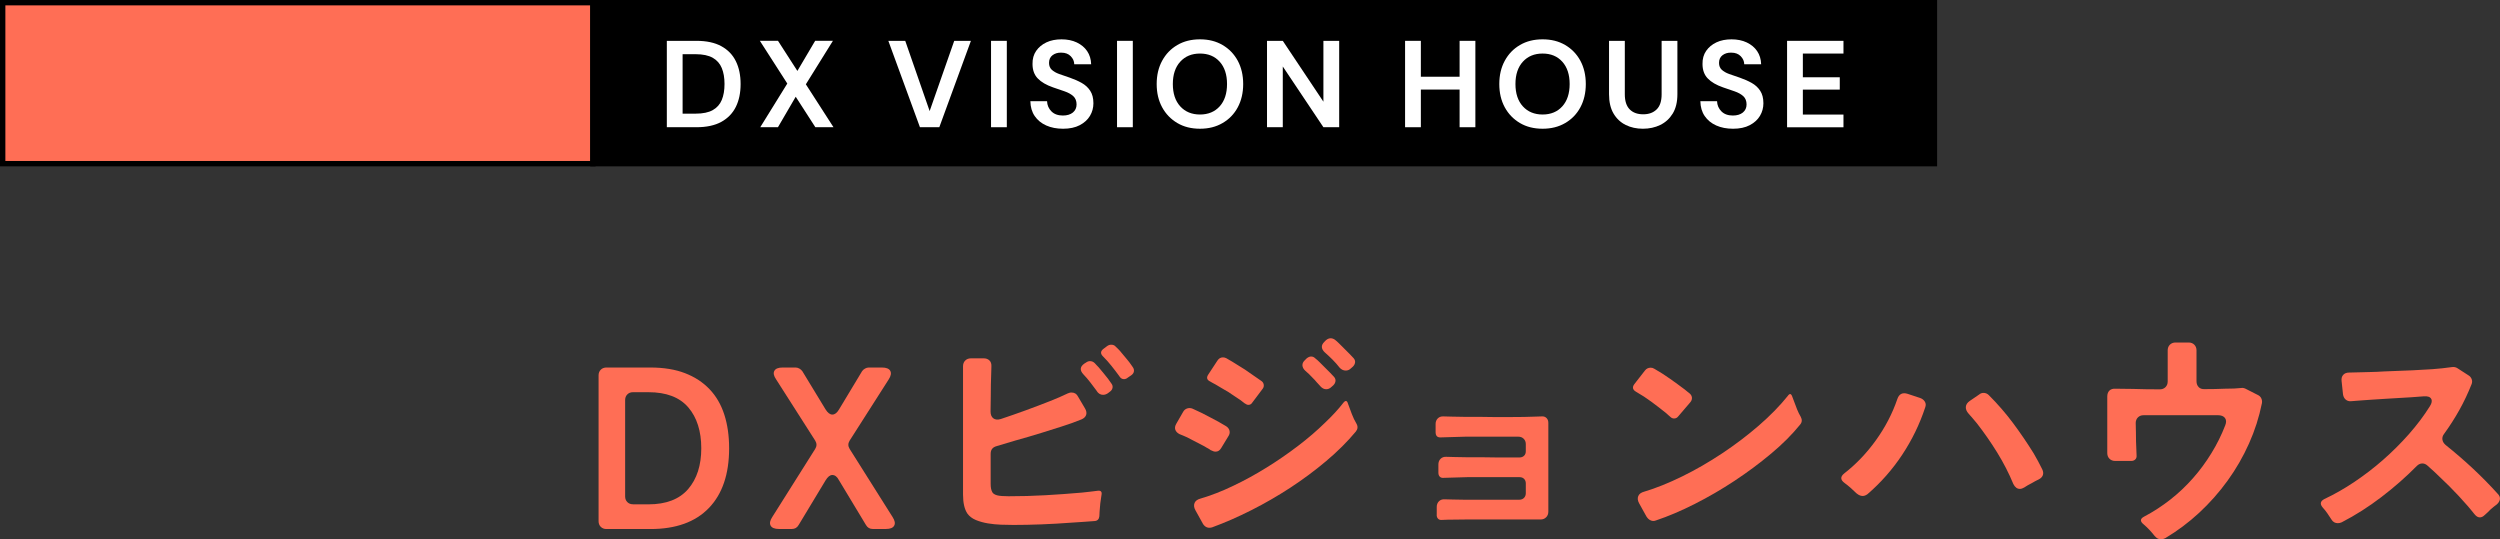
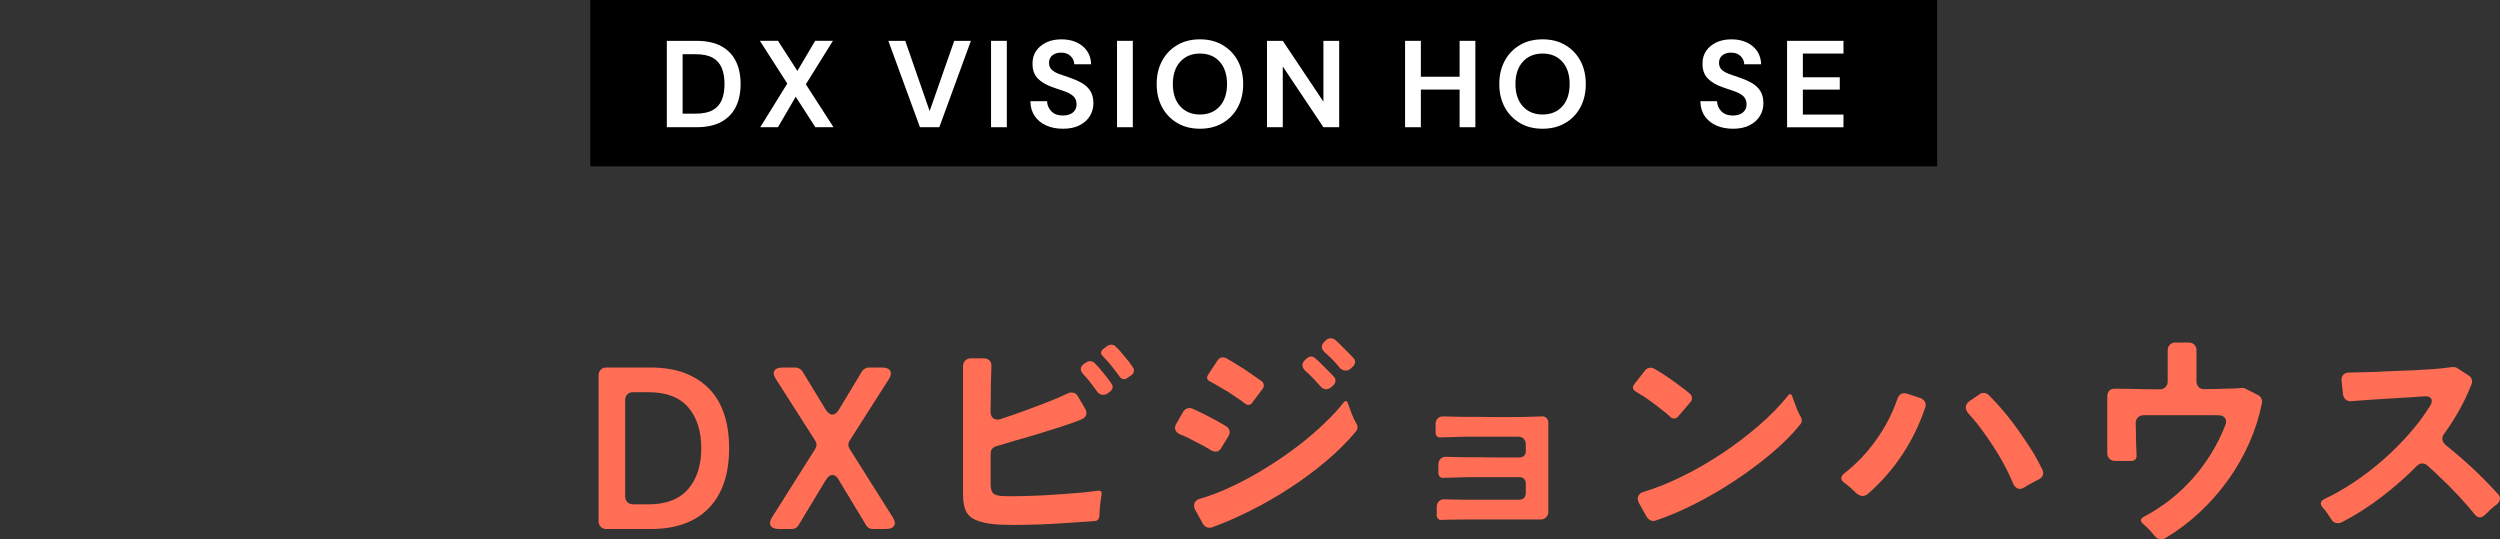
<svg xmlns="http://www.w3.org/2000/svg" id="_レイヤー_2" viewBox="0 0 465.9 100.53">
  <rect x="0" y="0" width="465.9" height="100.53" fill="#333333" stroke="none" />
  <defs>
    <style>.cls-1,.cls-2{stroke:#000;stroke-miterlimit:10;}.cls-3{fill:#fff;}.cls-4,.cls-2{fill:#ff6e55;}</style>
  </defs>
  <g id="Text">
-     <rect class="cls-2" x=".5" y=".5" width="110" height="30" />
    <rect class="cls-1" x="110.5" y=".5" width="250" height="30" />
    <path class="cls-3" d="m124.27,23.71V7.61h5.5c1.89,0,3.44.33,4.66,1,1.22.67,2.12,1.6,2.71,2.81.59,1.2.88,2.62.88,4.24s-.29,3.04-.88,4.24c-.59,1.2-1.5,2.14-2.71,2.81-1.22.67-2.77,1-4.66,1h-5.5Zm2.94-2.53h2.42c1.35,0,2.42-.22,3.2-.66.78-.44,1.34-1.07,1.68-1.89.34-.82.51-1.81.51-2.98s-.17-2.14-.51-2.97c-.34-.83-.9-1.46-1.68-1.91-.78-.44-1.85-.67-3.2-.67h-2.42v11.06Z" />
    <path class="cls-3" d="m141.68,23.71l5.04-8.14-5.11-7.96h3.38l3.61,5.61,3.31-5.61h3.31l-5.04,8.1,5.15,8h-3.38l-3.66-5.68-3.31,5.68h-3.31Z" />
    <path class="cls-3" d="m171.44,23.71l-5.89-16.1h3.15l4.55,13.09,4.58-13.09h3.11l-5.89,16.1h-3.61Z" />
    <path class="cls-3" d="m184.69,23.71V7.61h2.94v16.1h-2.94Z" />
    <path class="cls-3" d="m198.1,23.99c-1.18,0-2.22-.2-3.13-.61s-1.62-.99-2.14-1.75c-.52-.76-.79-1.68-.81-2.77h3.11c.03.75.3,1.38.82,1.9.51.51,1.22.77,2.13.77.78,0,1.4-.19,1.86-.56.46-.38.69-.88.69-1.51s-.2-1.17-.61-1.54c-.41-.37-.95-.67-1.62-.9s-1.4-.48-2.16-.74c-1.24-.43-2.19-.98-2.84-1.66-.65-.67-.98-1.57-.98-2.69-.02-.95.21-1.77.68-2.45.47-.68,1.11-1.21,1.92-1.59.81-.38,1.75-.56,2.81-.56s2.02.19,2.84.58,1.46.92,1.93,1.61c.47.69.72,1.51.75,2.46h-3.15c-.01-.57-.23-1.07-.66-1.51s-1.01-.66-1.76-.66c-.64-.02-1.18.14-1.62.47-.44.33-.66.81-.66,1.44,0,.54.17.96.51,1.28.34.31.8.58,1.38.79.58.21,1.25.44,2,.69.8.28,1.53.6,2.19.97.66.37,1.19.85,1.59,1.46.4.61.6,1.38.6,2.33,0,.84-.21,1.63-.64,2.35-.43.72-1.07,1.3-1.91,1.74-.84.44-1.88.66-3.11.66Z" />
    <path class="cls-3" d="m208.17,23.71V7.61h2.94v16.1h-2.94Z" />
    <path class="cls-3" d="m223.63,23.99c-1.61,0-3.02-.35-4.22-1.06-1.2-.71-2.15-1.68-2.83-2.93-.68-1.25-1.02-2.69-1.02-4.34s.34-3.09,1.02-4.34c.68-1.25,1.62-2.23,2.83-2.93,1.2-.71,2.61-1.06,4.22-1.06s3,.35,4.21,1.06c1.21.71,2.15,1.68,2.83,2.93.67,1.25,1.01,2.7,1.01,4.34s-.34,3.09-1.01,4.34c-.67,1.25-1.62,2.23-2.83,2.93-1.21.71-2.61,1.06-4.21,1.06Zm0-2.65c1.53,0,2.76-.51,3.67-1.52.91-1.01,1.37-2.4,1.37-4.16s-.46-3.15-1.37-4.16c-.91-1.01-2.13-1.52-3.67-1.52s-2.76.51-3.68,1.52c-.92,1.01-1.38,2.4-1.38,4.16s.46,3.15,1.38,4.16c.92,1.01,2.15,1.52,3.68,1.52Z" />
    <path class="cls-3" d="m236.12,23.71V7.61h2.94l7.57,11.34V7.61h2.94v16.1h-2.94l-7.57-11.32v11.32h-2.94Z" />
    <path class="cls-3" d="m261.85,23.71V7.61h2.94v6.69h7.22v-6.69h2.94v16.1h-2.94v-7.02h-7.22v7.02h-2.94Z" />
    <path class="cls-3" d="m287.48,23.99c-1.61,0-3.02-.35-4.22-1.06-1.2-.71-2.15-1.68-2.83-2.93-.68-1.25-1.02-2.69-1.02-4.34s.34-3.09,1.02-4.34c.68-1.25,1.62-2.23,2.83-2.93,1.2-.71,2.61-1.06,4.22-1.06s3,.35,4.21,1.06c1.21.71,2.15,1.68,2.83,2.93.67,1.25,1.01,2.7,1.01,4.34s-.34,3.09-1.01,4.34c-.67,1.25-1.62,2.23-2.83,2.93-1.21.71-2.61,1.06-4.21,1.06Zm0-2.65c1.53,0,2.76-.51,3.67-1.52.91-1.01,1.37-2.4,1.37-4.16s-.46-3.15-1.37-4.16c-.91-1.01-2.13-1.52-3.67-1.52s-2.76.51-3.68,1.52c-.92,1.01-1.38,2.4-1.38,4.16s.46,3.15,1.38,4.16c.92,1.01,2.15,1.52,3.68,1.52Z" />
-     <path class="cls-3" d="m306.17,23.99c-1.18,0-2.25-.23-3.2-.7-.95-.47-1.71-1.18-2.27-2.13-.56-.95-.84-2.15-.84-3.61V7.61h2.94v9.96c0,1.26.3,2.19.91,2.81s1.45.92,2.52.92,1.89-.31,2.51-.92.92-1.55.92-2.81V7.61h2.94v9.94c0,1.46-.29,2.66-.87,3.61-.58.95-1.36,1.66-2.33,2.13-.97.47-2.05.7-3.23.7Z" />
    <path class="cls-3" d="m322.96,23.99c-1.18,0-2.22-.2-3.13-.61s-1.62-.99-2.14-1.75c-.52-.76-.79-1.68-.81-2.77h3.11c.03.75.3,1.38.82,1.9.51.51,1.22.77,2.13.77.78,0,1.4-.19,1.86-.56.46-.38.69-.88.69-1.51s-.2-1.17-.61-1.54c-.41-.37-.95-.67-1.62-.9s-1.4-.48-2.16-.74c-1.24-.43-2.19-.98-2.84-1.66-.65-.67-.98-1.57-.98-2.69-.02-.95.21-1.77.68-2.45.47-.68,1.11-1.21,1.92-1.59.81-.38,1.75-.56,2.81-.56s2.02.19,2.84.58,1.46.92,1.93,1.61c.47.69.72,1.51.75,2.46h-3.15c-.01-.57-.23-1.07-.66-1.51s-1.01-.66-1.76-.66c-.64-.02-1.18.14-1.62.47-.44.33-.66.81-.66,1.44,0,.54.17.96.51,1.28.34.31.8.58,1.38.79.58.21,1.25.44,2,.69.8.28,1.53.6,2.19.97.66.37,1.19.85,1.59,1.46.4.61.6,1.38.6,2.33,0,.84-.21,1.63-.64,2.35-.43.72-1.07,1.3-1.91,1.74-.84.44-1.88.66-3.11.66Z" />
    <path class="cls-3" d="m333.04,23.71V7.61h10.51v2.37h-7.57v4.42h6.88v2.3h-6.88v4.65h7.57v2.37h-10.51Z" />
    <path class="cls-4" d="m111.55,97.13v-27.18c0-.43.14-.78.41-1.05.27-.27.62-.41,1.05-.41h8.21c2.46,0,4.61.35,6.43,1.05,1.82.7,3.35,1.7,4.58,2.99s2.15,2.87,2.75,4.73c.6,1.86.9,3.96.9,6.28,0,4.82-1.26,8.53-3.78,11.14-2.52,2.61-6.15,3.91-10.88,3.91h-8.21c-.43,0-.78-.14-1.05-.41-.27-.27-.41-.62-.41-1.05Zm6.41-3.14h2.88c3.3,0,5.76-.95,7.4-2.84,1.63-1.89,2.45-4.43,2.45-7.61s-.81-5.75-2.43-7.63c-1.62-1.88-4.09-2.82-7.42-2.82h-2.88c-.43,0-.78.14-1.05.41s-.41.62-.41,1.05v17.97c0,.43.14.78.41,1.05s.62.41,1.05.41Z" />
    <path class="cls-4" d="m143.92,96.35l8-12.69c.32-.52.32-1.03,0-1.55l-7.27-11.39c-.46-.66-.57-1.2-.34-1.61.23-.42.75-.62,1.55-.62h2.41c.23,0,.46.06.69.19.23.13.42.29.56.49l4.34,7.14c.4.63.82.95,1.25.95.46,0,.87-.31,1.25-.95l4.3-7.14c.14-.2.33-.37.56-.49.23-.13.46-.19.69-.19h2.45c.8,0,1.32.21,1.55.62.23.42.13.95-.3,1.61l-7.27,11.39c-.32.52-.32,1.03,0,1.55l8,12.69c.43.66.53,1.2.3,1.61-.23.42-.75.62-1.55.62h-2.45c-.54,0-.96-.24-1.25-.73l-5.03-8.34c-.34-.66-.76-.99-1.25-.99-.43,0-.85.33-1.25.99l-5.03,8.34c-.29.49-.7.73-1.25.73h-2.41c-.8,0-1.32-.21-1.55-.62-.23-.42-.13-.95.3-1.61Z" />
    <path class="cls-4" d="m188.51,97.82c-.54,0-1.21-.01-2-.04-.79-.03-1.58-.11-2.39-.24-.8-.13-1.55-.34-2.24-.62-.69-.29-1.22-.69-1.59-1.2-.54-.8-.82-1.98-.82-3.53v-23.95c0-.43.14-.78.41-1.05.27-.27.62-.41,1.05-.41h2.41c.43,0,.78.13,1.05.39.27.26.39.62.37,1.08l-.04,1.42c-.03.63-.05,1.3-.06,2-.01.7-.02,1.44-.02,2.21l-.04,2.79c0,.6.17,1.03.52,1.29.34.26.8.3,1.38.13,1.55-.52,3.09-1.05,4.62-1.61,1.53-.56,3.06-1.14,4.58-1.74.6-.23,1.17-.47,1.72-.71.54-.24,1.06-.48,1.55-.71.14-.06.26-.1.37-.13.1-.03.22-.04.37-.04.54,0,.95.26,1.2.77l1.29,2.19c.26.43.33.83.22,1.2-.12.37-.42.66-.9.86-1.2.49-2.42.92-3.66,1.31-1.23.39-2.48.78-3.74,1.18-.83.26-1.66.51-2.49.75-.83.24-1.66.48-2.49.71l-3.44,1.03c-.72.2-1.08.67-1.08,1.42v5.59c0,.66.09,1.15.26,1.46.11.32.43.54.95.69.43.11,1.15.17,2.15.17,2.29,0,4.57-.06,6.84-.19,2.26-.13,4.53-.29,6.79-.49.54-.06,1.06-.11,1.55-.17.49-.06.95-.11,1.38-.17.63-.09.87.19.73.82-.09.52-.16,1.02-.22,1.53-.06.5-.1,1.01-.13,1.53l-.04.86c-.06.54-.34.85-.86.9-.66.06-1.35.11-2.06.15s-1.48.09-2.28.15c-1.86.14-3.72.25-5.57.32-1.85.07-3.71.11-5.57.11Zm15.87-24.98c-.4-.54-.8-1.08-1.2-1.59-.4-.52-.83-1.02-1.29-1.5-.69-.75-.63-1.4.17-1.98l.34-.21c.23-.17.47-.26.73-.26.34,0,.65.13.9.39.11.11.23.24.34.37.11.13.24.27.39.41.29.34.57.69.86,1.03.29.34.57.7.86,1.07l.64.9c.2.26.27.53.21.82-.06.29-.23.53-.52.73l-.34.26c-.29.2-.59.3-.9.3-.49,0-.89-.24-1.2-.73Zm4.21-2.75c-.49-.66-.97-1.3-1.46-1.91-.49-.62-1.02-1.21-1.59-1.78-.49-.49-.46-.95.09-1.38l.69-.52c.23-.17.49-.26.77-.26.37,0,.66.13.86.39.14.12.27.24.39.37.11.13.24.27.39.41.06.09.13.17.21.26s.16.17.22.26l.86,1.03c.06.09.13.17.21.26s.16.17.21.26c.11.17.23.33.34.47.11.14.21.29.3.43.2.26.28.53.24.82-.04.29-.21.53-.49.73l-.69.47c-.2.17-.43.26-.69.26-.34,0-.63-.19-.86-.56Z" />
    <path class="cls-4" d="m225.68,83.93c-.17-.14-.36-.26-.56-.37-.2-.1-.42-.22-.64-.37l-3.23-1.68c-.26-.11-.5-.22-.73-.32-.23-.1-.46-.19-.69-.28-.4-.2-.67-.47-.79-.8s-.08-.69.15-1.1l1.29-2.24c.17-.32.42-.53.75-.65.33-.11.67-.1,1.01.04.26.11.54.24.84.39.3.14.61.29.92.43.54.29,1.08.57,1.61.84.53.27,1.05.55,1.57.84.23.14.45.27.67.39.21.11.44.24.67.39.34.23.55.52.62.86.07.34,0,.69-.24,1.03l-1.33,2.19c-.26.43-.6.65-1.03.65-.26,0-.54-.09-.86-.26Zm-1.51,13.67l-1.38-2.49c-.29-.52-.34-.97-.17-1.38.17-.4.54-.67,1.12-.82,1.95-.57,3.98-1.36,6.08-2.37,2.11-1,4.18-2.14,6.21-3.4,2.04-1.26,3.99-2.61,5.87-4.04,1.88-1.43,3.56-2.88,5.05-4.34.66-.63,1.28-1.25,1.85-1.87.57-.62,1.09-1.23,1.55-1.83.4-.49.69-.43.86.17.23.63.46,1.27.71,1.91.24.65.54,1.25.88,1.83.29.52.24,1-.13,1.46-1.58,1.89-3.42,3.73-5.53,5.5-2.11,1.78-4.34,3.43-6.69,4.97-2.35,1.53-4.77,2.93-7.27,4.19-2.49,1.26-4.92,2.32-7.27,3.18-.75.23-1.33,0-1.76-.69Zm7.83-22.4c-.11-.09-.24-.18-.37-.28-.13-.1-.27-.21-.41-.32-.72-.49-1.49-1-2.32-1.55-.43-.26-.85-.5-1.25-.73-.4-.23-.79-.46-1.16-.69-.17-.09-.34-.17-.49-.26-.16-.09-.31-.17-.45-.26-.63-.29-.76-.72-.39-1.29l1.72-2.62c.26-.4.6-.6,1.03-.6.23,0,.44.06.65.17.14.09.3.18.47.28.17.1.36.21.56.32l2.41,1.5,3.1,2.15c.23.17.37.39.41.67.04.27-.02.52-.19.75l-1.94,2.58c-.17.29-.42.43-.73.43-.2,0-.42-.09-.65-.26Zm14.02-3.27c-.23-.23-.45-.47-.67-.73-.21-.26-.45-.52-.71-.77-.23-.26-.46-.49-.69-.71s-.46-.42-.69-.62c-.34-.31-.52-.65-.54-1.01s.15-.69.5-1.01l.3-.3c.29-.23.56-.34.82-.34.29,0,.54.11.77.34.14.11.28.23.41.34.13.11.26.24.41.39l1.89,1.89c.14.14.27.28.39.41s.24.27.39.41c.23.26.32.53.28.82-.04.29-.18.54-.41.77l-.34.3c-.29.29-.62.43-.99.43-.4,0-.77-.2-1.12-.6Zm3.61-3.44c-.4-.52-.84-1.01-1.31-1.48-.47-.47-.95-.92-1.44-1.35-.34-.31-.52-.65-.54-.99-.01-.34.15-.67.49-.99l.3-.3c.29-.23.57-.34.86-.34.26,0,.52.09.77.26.14.12.28.23.41.34.13.11.26.24.41.39l1.89,1.89c.14.14.27.28.39.41.11.13.24.27.39.41.23.26.32.53.28.82-.04.29-.18.54-.41.77l-.34.3c-.29.29-.62.43-.99.43-.43,0-.82-.19-1.16-.56Z" />
    <path class="cls-4" d="m267.75,95.97v-1.5c0-.43.14-.78.41-1.05.27-.27.62-.39,1.05-.37l1.51.04c.69.03,1.45.04,2.28.04h10.11c.37,0,.67-.11.9-.34.23-.23.34-.53.34-.9v-1.81c0-.34-.11-.62-.32-.84-.21-.21-.49-.32-.84-.32h-9.67l-4.47.13c-.32.03-.56-.04-.73-.22-.17-.17-.26-.42-.26-.73v-1.55c0-.43.14-.78.41-1.05s.62-.39,1.05-.37l1.5.04c.66.03,1.4.04,2.21.04h2.69c.95.03,1.93.04,2.95.04h4.32c.34,0,.62-.11.84-.32.22-.22.32-.49.32-.84v-1.33c0-.4-.13-.73-.39-.99-.26-.26-.59-.39-.99-.39h-9.93l-4.47.13c-.69.06-1.03-.27-1.03-.99v-1.5c0-.43.14-.78.41-1.05.27-.27.62-.39,1.05-.37l1.5.04c.66.03,1.4.04,2.21.04h2.69c.95.03,1.93.04,2.97.04h3.18c.89,0,1.71,0,2.45-.02.75-.01,1.43-.04,2.06-.06l1.25-.04c.37-.03.67.07.9.3.23.23.34.53.34.9v16.55c0,.43-.14.78-.41,1.05-.27.27-.62.41-1.05.41h-13.89l-3.44.04-1.03.04c-.32.03-.56-.04-.73-.22-.17-.17-.26-.42-.26-.73Z" />
    <path class="cls-4" d="m311.29,77.69c-.11-.11-.24-.22-.37-.32-.13-.1-.27-.22-.41-.37-.89-.72-1.8-1.42-2.73-2.11-.93-.69-1.9-1.32-2.9-1.89-.63-.37-.73-.85-.3-1.42l1.98-2.54c.26-.34.62-.52,1.08-.52.23,0,.46.07.69.22,1,.57,1.97,1.19,2.9,1.85.93.66,1.86,1.33,2.77,2.02.17.14.33.27.47.39.14.11.29.23.43.34.26.23.39.49.41.8.01.3-.09.58-.32.84l-2.24,2.62c-.2.26-.46.39-.77.39-.26,0-.49-.1-.69-.3Zm-4.43,18.62l-1.38-2.49c-.29-.52-.34-.97-.17-1.38.17-.4.54-.67,1.12-.82,2.21-.66,4.56-1.61,7.07-2.84,2.51-1.23,4.98-2.66,7.42-4.28,2.44-1.62,4.72-3.35,6.86-5.2,2.13-1.85,3.93-3.69,5.4-5.53.34-.49.62-.44.82.13.06.14.11.29.17.45.06.16.11.31.17.45.17.49.36.98.56,1.48.2.5.43.97.69,1.4.29.54.24,1.03-.13,1.46-1.46,1.81-3.26,3.61-5.4,5.4-2.14,1.79-4.41,3.48-6.82,5.07-2.41,1.59-4.87,3.02-7.4,4.3-2.52,1.28-4.93,2.3-7.22,3.07-.34.14-.67.14-.99,0-.32-.14-.57-.37-.77-.69Z" />
    <path class="cls-4" d="m346.01,91.97c-.34-.34-.71-.69-1.1-1.03-.39-.34-.78-.66-1.18-.95-.77-.57-.79-1.16-.04-1.76,2.21-1.72,4.18-3.78,5.91-6.19,1.73-2.41,3.06-4.96,3.98-7.65.32-.97.96-1.3,1.94-.99l2.32.77c.4.14.69.37.88.69s.21.67.06,1.07c-1.03,3.12-2.46,6.06-4.28,8.81s-3.98,5.2-6.47,7.35c-.32.23-.62.34-.9.34-.37,0-.75-.16-1.12-.47Zm29.2-1.76c-.83-2.01-1.83-3.96-3.01-5.87-1.18-1.91-2.44-3.72-3.78-5.44-.54-.66-1.06-1.26-1.55-1.81-.37-.4-.54-.82-.52-1.25.03-.43.27-.8.73-1.12l1.76-1.2c.23-.2.5-.3.82-.3.37,0,.7.14.99.43,1.63,1.63,3.13,3.36,4.49,5.18,1.36,1.82,2.64,3.71,3.85,5.65.29.52.57,1.02.84,1.5.27.49.52.98.75,1.46.2.4.24.77.13,1.1-.12.33-.37.6-.77.8-.23.12-.44.22-.64.32s-.42.22-.65.37c-.57.29-1.05.56-1.42.82-.29.17-.56.26-.82.26-.49,0-.89-.3-1.2-.9Z" />
    <path class="cls-4" d="m401.57,99.92c-.14-.2-.3-.39-.47-.58-.17-.19-.34-.38-.52-.58-.2-.2-.39-.39-.56-.56-.17-.17-.34-.33-.52-.47-.72-.57-.69-1.06.09-1.46,1.69-.89,3.3-1.94,4.84-3.14,1.53-1.2,2.95-2.54,4.24-4s2.44-3.02,3.46-4.69c1.02-1.66,1.87-3.38,2.56-5.16.23-.57.21-1.03-.04-1.38-.26-.34-.69-.52-1.29-.52h-13.89c-.43,0-.78.14-1.05.41-.27.27-.41.62-.41,1.05l.04,1.76c0,.57,0,1.13.02,1.66.01.53.04,1.04.06,1.53l.04,1.08c.03.32-.05.57-.24.75-.19.19-.44.28-.75.28h-3.01c-.43,0-.78-.14-1.05-.41s-.41-.62-.41-1.05v-10.54c0-.49.14-.86.41-1.12.27-.26.65-.37,1.14-.34.43,0,.91,0,1.44.02.53.01,1.11.02,1.74.02.8.03,1.63.05,2.47.06.85.02,1.71.02,2.6.02.43,0,.78-.14,1.05-.41s.41-.62.41-1.05v-5.81c0-.43.14-.78.41-1.05.27-.27.62-.41,1.05-.41h2.45c.43,0,.78.14,1.05.41.27.27.41.62.41,1.05v5.76c0,.46.14.82.41,1.1s.64.39,1.1.37c.66,0,1.31,0,1.96-.02.64-.01,1.25-.04,1.83-.06,1.29,0,2.29-.04,3.01-.13.14-.03.29-.03.43,0,.14.03.27.07.39.13l2.28,1.16c.31.14.54.36.67.65.13.29.17.59.11.9-.52,2.58-1.32,5.09-2.41,7.52-1.09,2.44-2.42,4.74-3.98,6.9s-3.33,4.16-5.29,5.98c-1.96,1.82-4.08,3.4-6.34,4.75-.29.14-.54.21-.77.21-.46,0-.85-.2-1.16-.6Z" />
    <path class="cls-4" d="m434.5,96.83c-.26-.4-.52-.79-.77-1.16s-.54-.73-.86-1.08c-.57-.66-.47-1.19.3-1.59,1.83-.86,3.68-1.91,5.55-3.16,1.86-1.25,3.66-2.62,5.38-4.13s3.33-3.11,4.84-4.82c1.5-1.71,2.8-3.43,3.89-5.18.37-.57.45-1.04.24-1.4-.22-.36-.68-.51-1.4-.45l-2.28.17-4.99.3c-.83.06-1.62.11-2.37.15s-1.45.09-2.11.15l-1.68.13c-.43.06-.79-.04-1.08-.28-.29-.24-.46-.58-.52-1.01l-.26-2.45c-.06-.49.04-.87.3-1.16.26-.29.63-.43,1.12-.43l1.63-.04c.72-.03,1.48-.05,2.28-.06.8-.01,1.65-.05,2.54-.11l5.33-.21c1.23-.06,2.46-.13,3.7-.21,1.23-.09,2.45-.22,3.66-.39.37-.06.72.01,1.03.21l2.06,1.33c.29.17.49.42.6.73.11.32.1.63-.04.95-.66,1.66-1.41,3.25-2.26,4.77-.85,1.52-1.8,3.01-2.86,4.47-.26.34-.36.7-.3,1.07.06.37.26.7.6.99,1.72,1.38,3.4,2.82,5.03,4.34,1.63,1.52,3.2,3.11,4.69,4.77.32.32.44.65.39,1.01-.06.36-.26.68-.6.97-.2.14-.39.29-.56.43-.17.14-.36.3-.56.47-.2.2-.39.39-.56.56-.17.17-.34.33-.52.47-.32.32-.63.47-.95.47-.34,0-.67-.2-.99-.6-.17-.23-.36-.46-.56-.69-.2-.23-.42-.49-.64-.77-1.12-1.29-2.28-2.54-3.48-3.74l-1.55-1.5c-.4-.4-.81-.8-1.23-1.18-.42-.39-.85-.78-1.31-1.18-.29-.26-.6-.39-.95-.39-.37,0-.72.16-1.03.47-2.01,2.04-4.2,3.96-6.58,5.78-2.38,1.82-4.84,3.39-7.4,4.71-.23.11-.47.17-.73.17-.52,0-.92-.23-1.2-.69Z" />
  </g>
</svg>